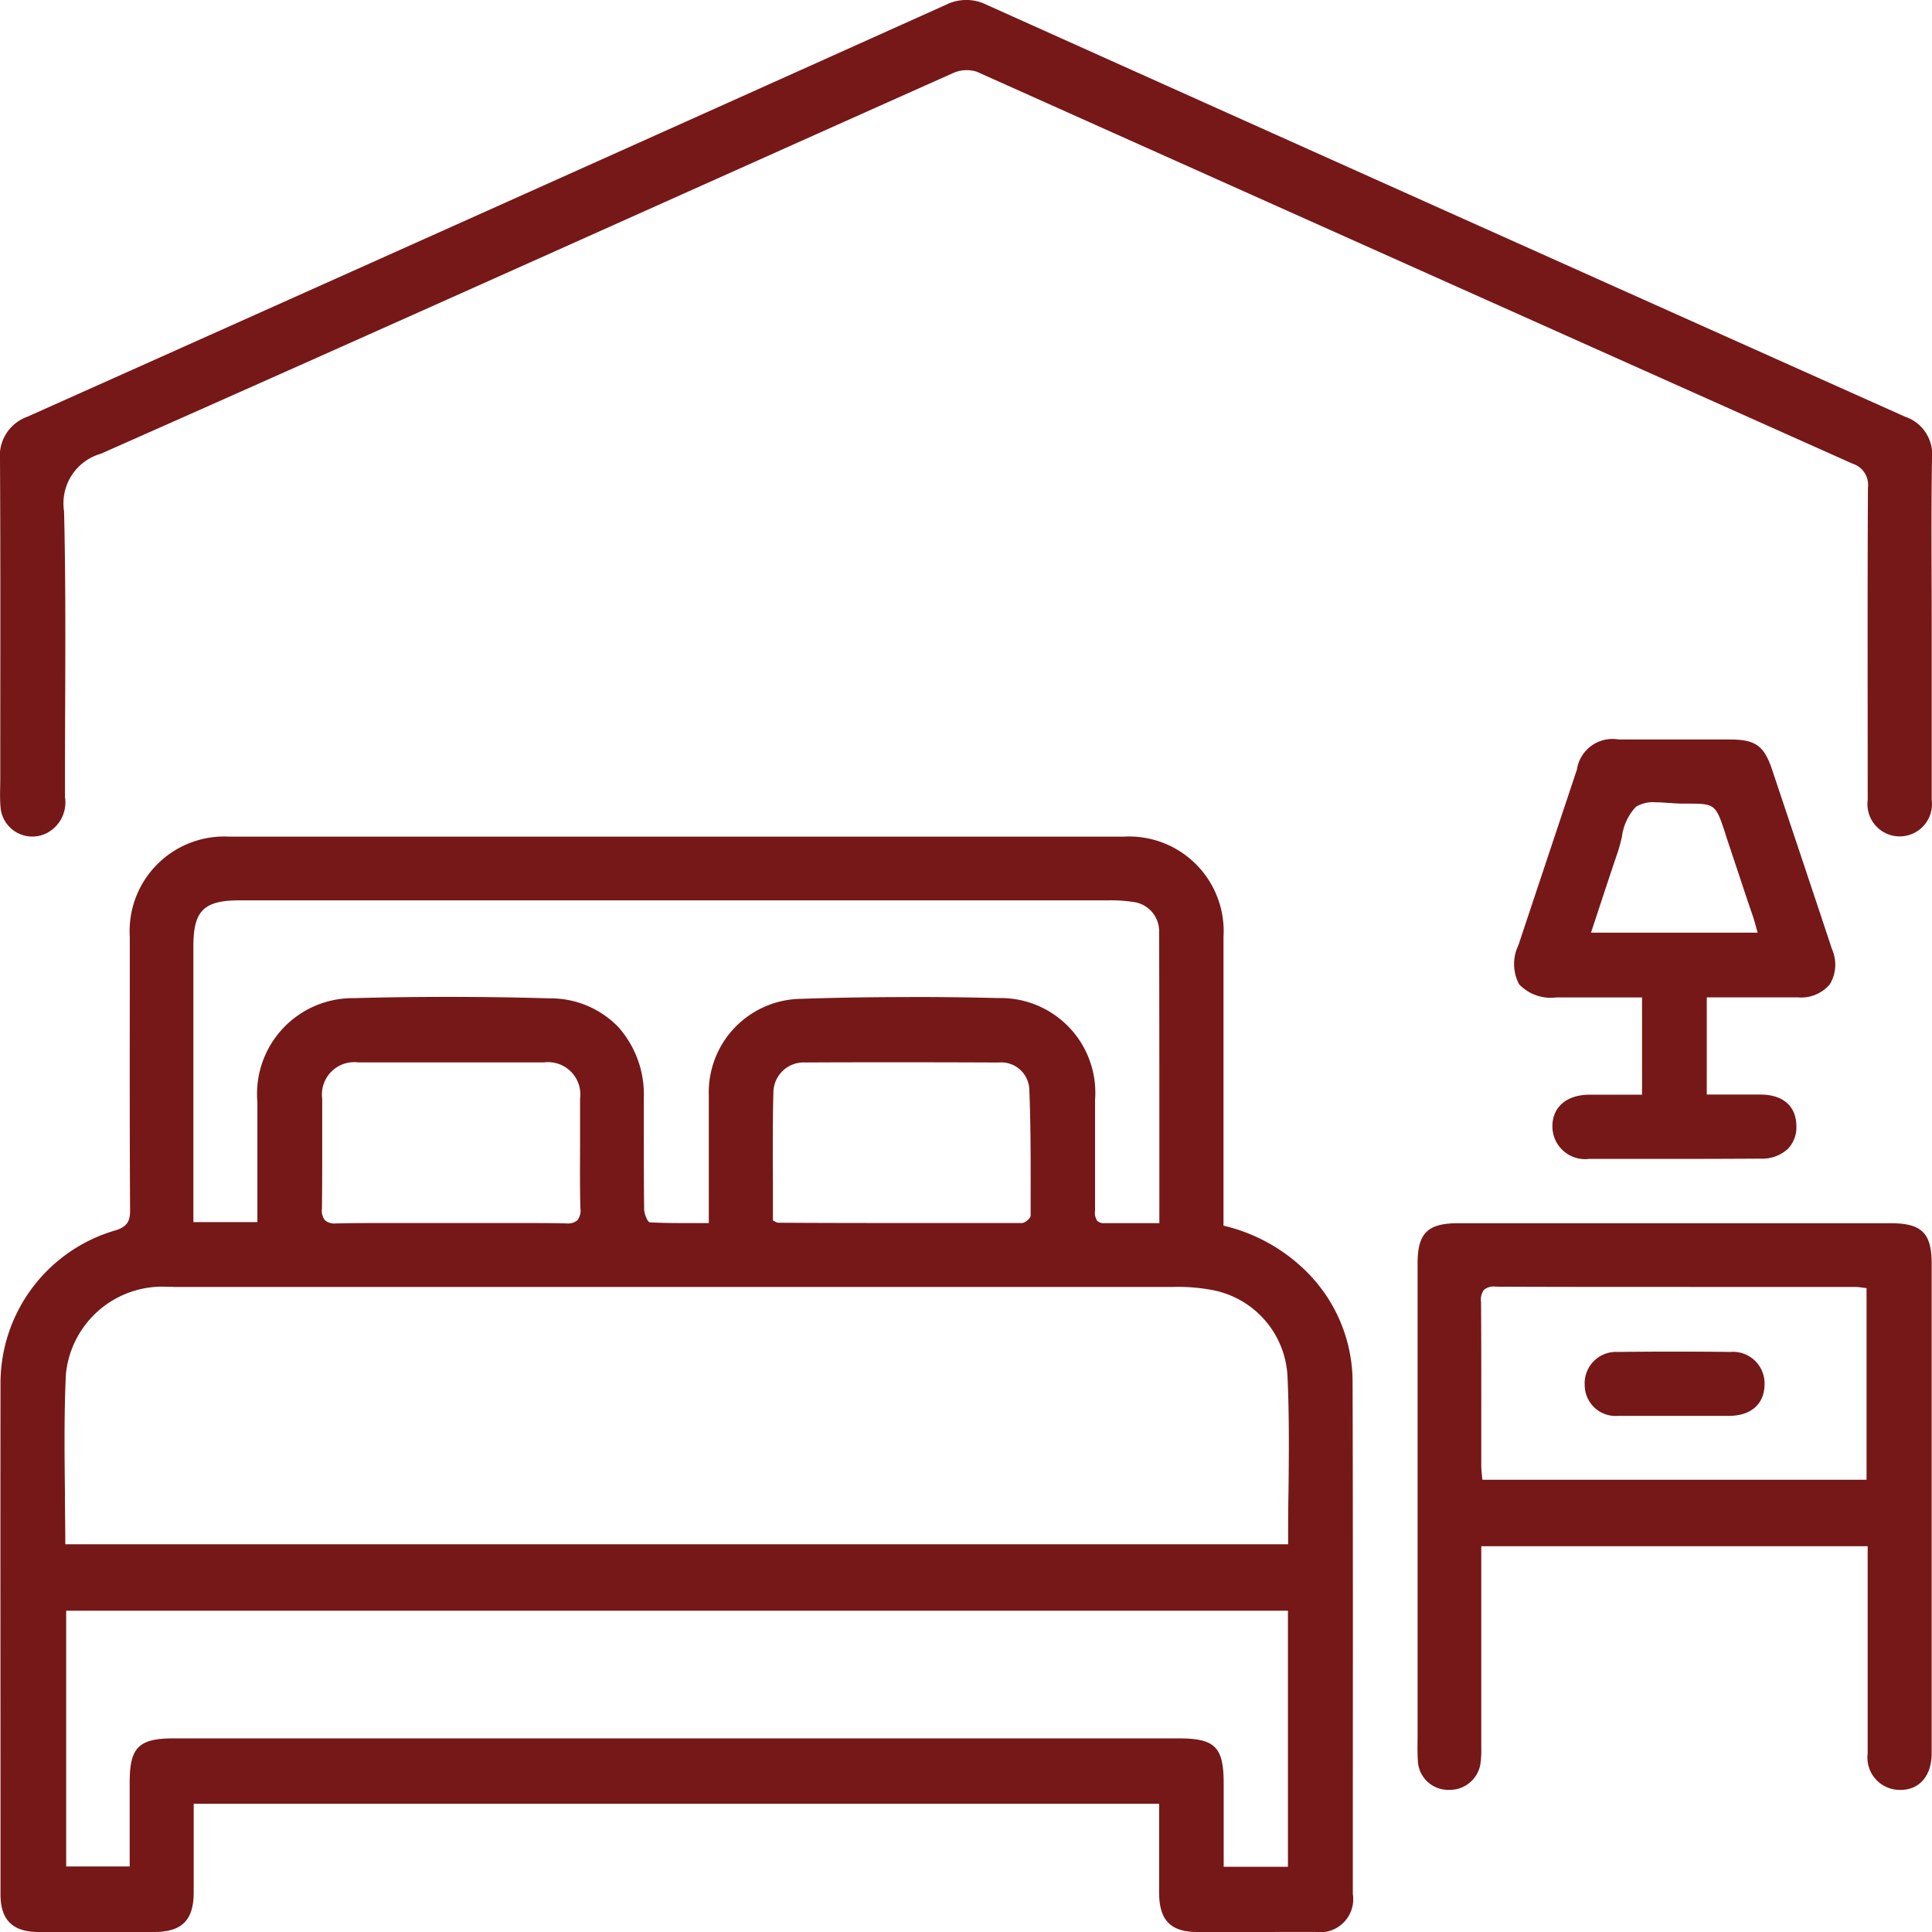
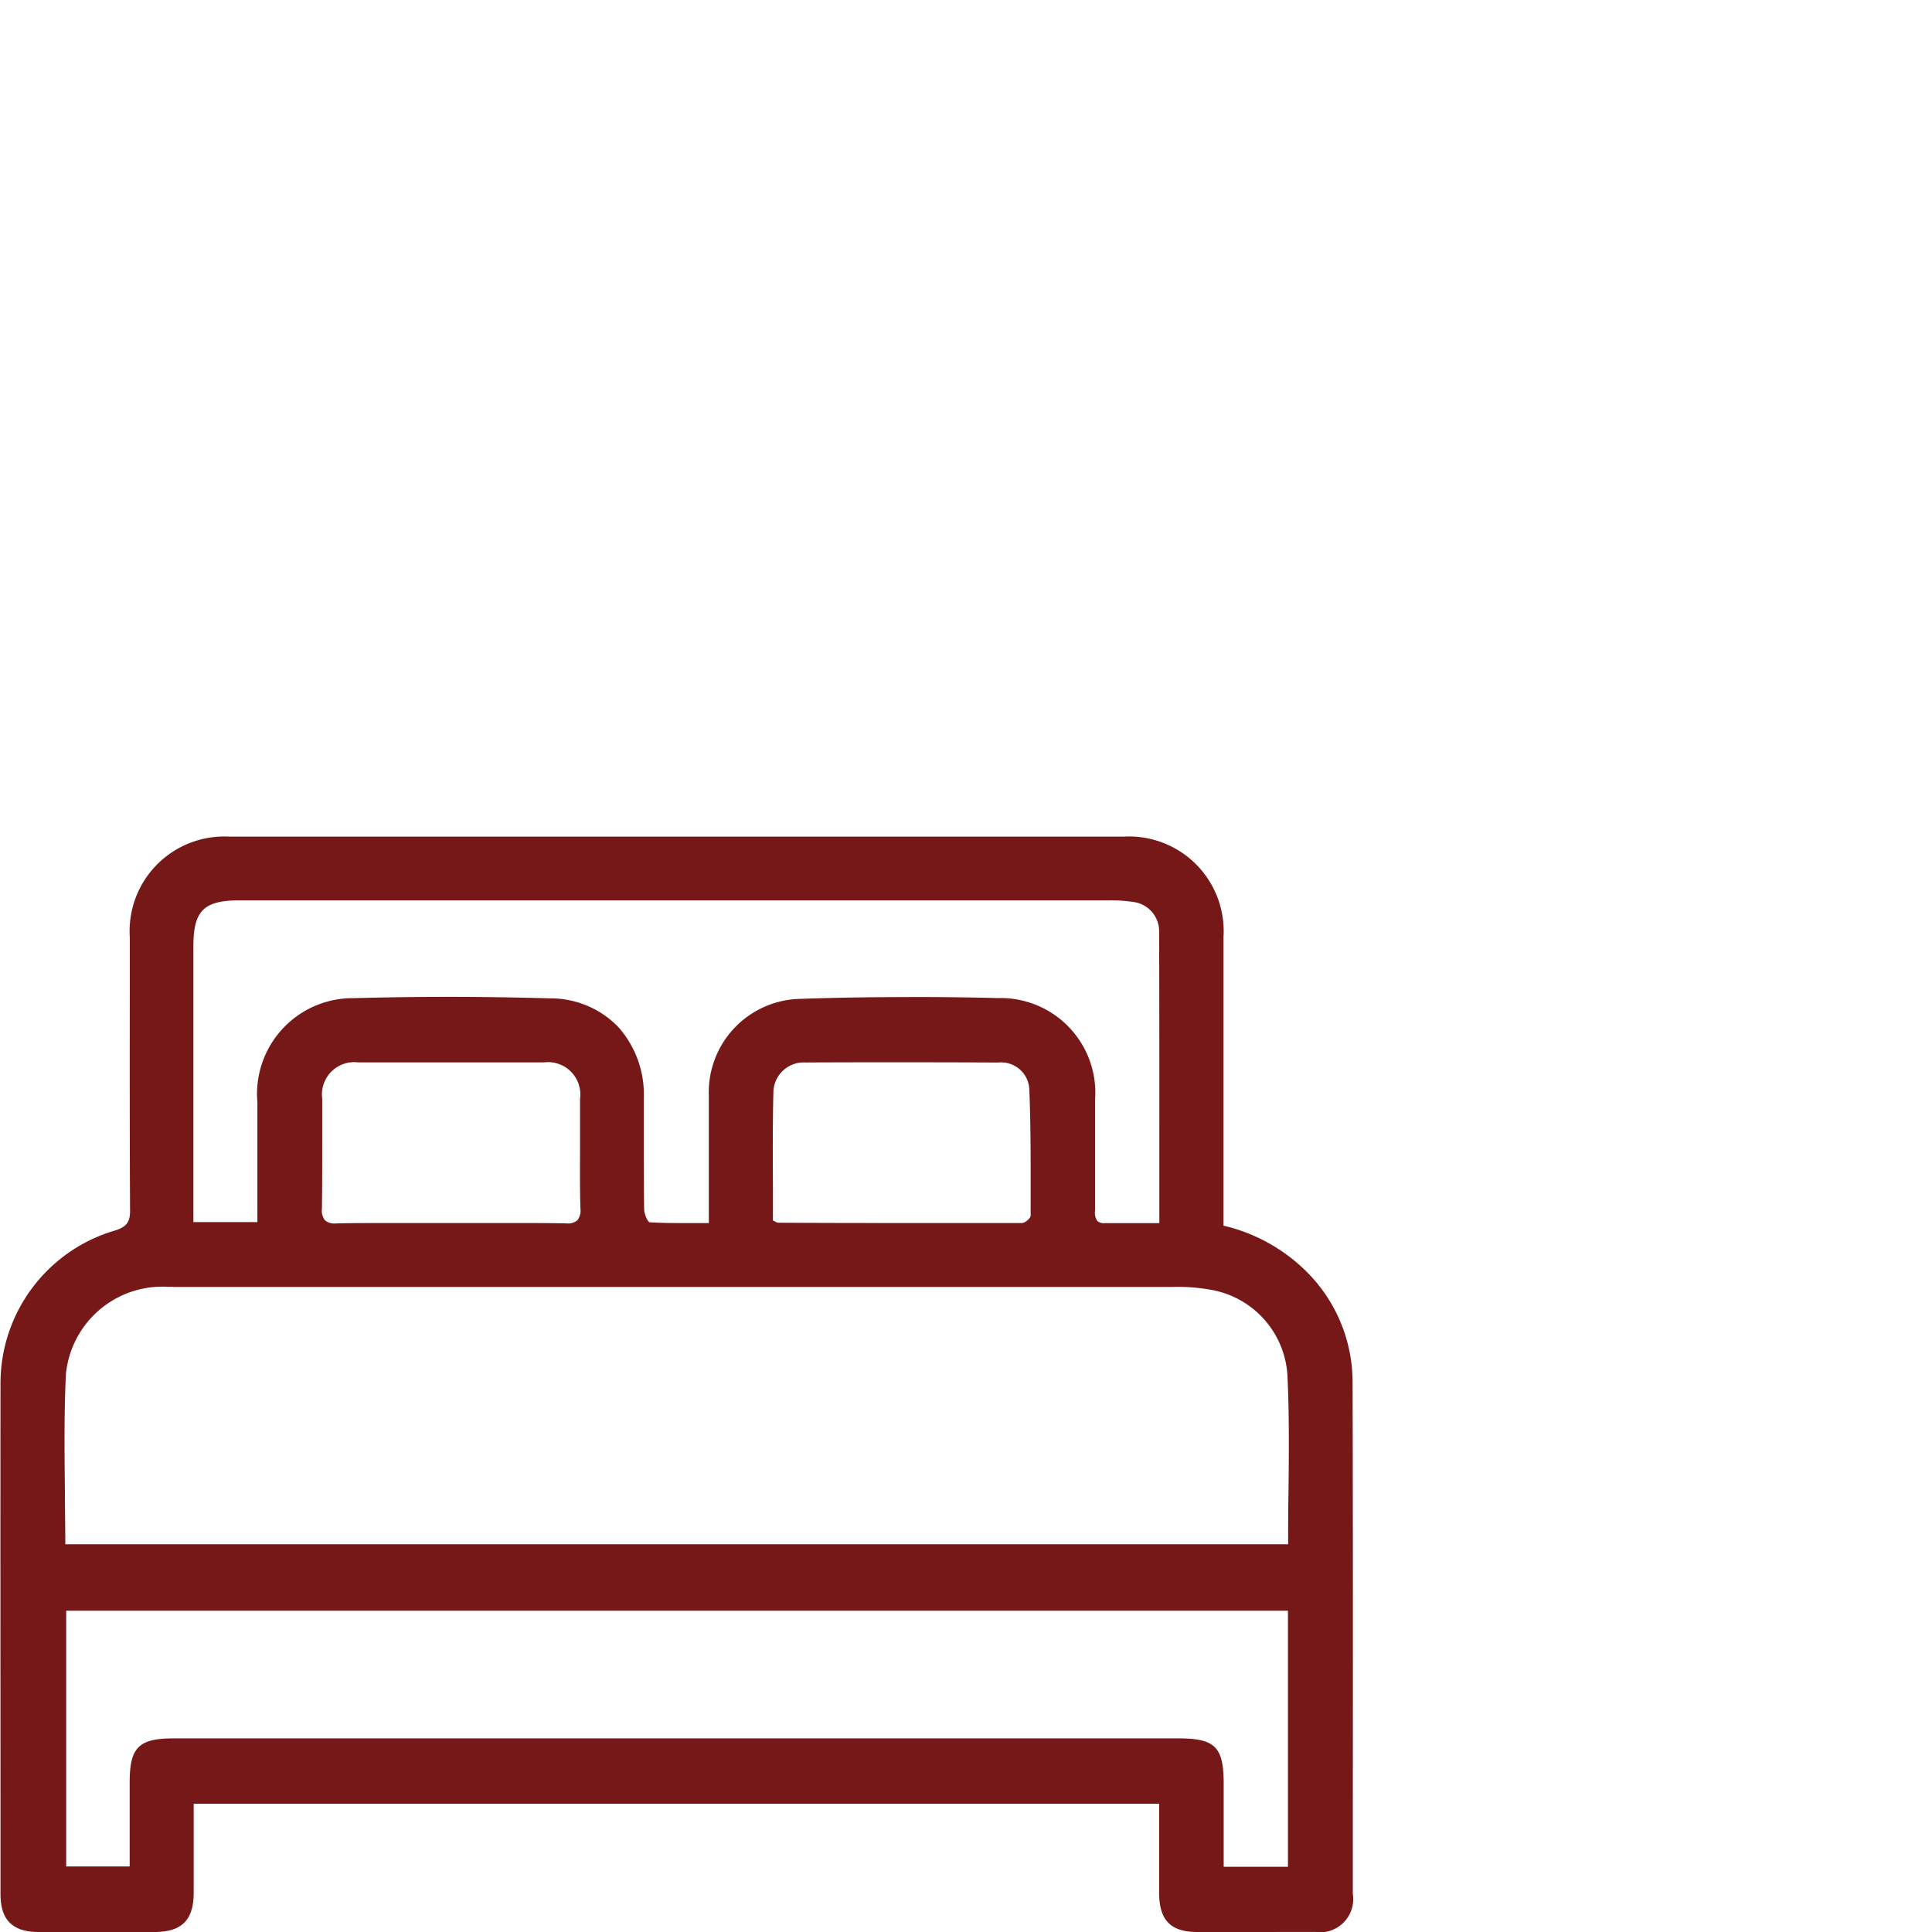
<svg xmlns="http://www.w3.org/2000/svg" id="Group_11_Copy_4" data-name="Group 11 Copy 4" width="50" height="50" viewBox="0 0 50 50">
  <path id="Fill_1" data-name="Fill 1" d="M32.5,28.348l-1.519,0c-.691,0-.986-.306-.988-1.014,0-.5,0-1,0-1.513v-.006q0-.389,0-.786H5.008q0,.394,0,.78v.005c0,.509,0,1.01,0,1.512,0,.716-.307,1.021-1.02,1.022l-1.6,0-1.394,0c-.673,0-.986-.313-.986-.976V25.719c0-3.785-.005-7.7,0-11.551a4.121,4.121,0,0,1,2.96-3.974c.337-.1.4-.259.393-.554-.01-1.879-.009-3.788-.007-5.633q0-.7,0-1.408A2.449,2.449,0,0,1,5.927,0C9.767,0,13.662,0,17.5,0s7.736,0,11.576,0A2.45,2.45,0,0,1,31.659,2.6q0,2.335,0,4.668v2.8a4.5,4.5,0,0,1,2.14,1.181A4.035,4.035,0,0,1,35,14.12c.01,3.645.008,7.352.006,10.937v2.306a.858.858,0,0,1-.979.983ZM4.489,23.337h26c.955,0,1.175.22,1.175,1.177V26.66h1.663V20.033H1.708v6.619H3.351V24.469C3.352,23.57,3.586,23.337,4.489,23.337ZM4.484,11.65c-.059,0-.105,0-.149,0A2.509,2.509,0,0,0,1.7,13.919c-.047,1.007-.036,1.993-.025,3.038,0,.443.01.9.01,1.356H33.332c0-.446,0-.9.009-1.331.011-.993.021-2.019-.026-3.018a2.393,2.393,0,0,0-1.926-2.226,4.742,4.742,0,0,0-1.032-.084c-5.794,0-11.53,0-18.359,0H4.484ZM13.3,10c.522,0,.945,0,1.331.009h.023a.378.378,0,0,0,.284-.081.414.414,0,0,0,.078-.308C15,9.081,15.006,8.532,15.007,8c0-.4,0-.813,0-1.218a.836.836,0,0,0-.937-.939l-2.4,0-2.4,0a.836.836,0,0,0-.936.94c0,.405,0,.817,0,1.215,0,.534,0,1.084-.007,1.624a.412.412,0,0,0,.078.307.379.379,0,0,0,.284.081h.023C9.1,10,9.523,10,10.046,10h.813l.813,0,.813,0Zm10.247-5.85c.771,0,1.541.009,2.288.028a2.45,2.45,0,0,1,2.5,2.634c0,.79,0,1.592,0,2.367v.5a.371.371,0,0,0,.059.267.246.246,0,0,0,.182.057h.012c.157,0,.326,0,.533,0h.878q0-.964,0-1.918V8.076h0c0-1.942,0-3.776-.006-5.651a.764.764,0,0,0-.673-.735,3.9,3.9,0,0,0-.637-.041H6.2c-.928,0-1.2.265-1.2,1.183V9.976H6.656V9.513q0-.4,0-.807c0-.6,0-1.224,0-1.835A2.478,2.478,0,0,1,9.154,4.18c.8-.022,1.619-.033,2.43-.033.875,0,1.765.013,2.648.038A2.439,2.439,0,0,1,16,4.931a2.625,2.625,0,0,1,.657,1.826q0,.4,0,.795c0,.684,0,1.391.008,2.086,0,.118.088.34.149.344.293.016.578.019.818.019h.707c0-.352,0-.7,0-1.04,0-.782,0-1.517,0-2.263a2.419,2.419,0,0,1,2.381-2.5C21.676,4.165,22.628,4.152,23.546,4.152ZM23.268,5.84c-.794,0-1.61,0-2.423.005a.785.785,0,0,0-.834.749c-.021.8-.017,1.607-.013,2.39,0,.318,0,.635,0,.951.022.01.041.019.058.028a.182.182,0,0,0,.078.029C21.4,10,22.747,10,24.1,10c.841,0,1.607,0,2.343,0,.08,0,.225-.124.225-.193V9.55c0-.991.007-2.015-.035-3.022a.729.729,0,0,0-.8-.682C25,5.842,24.131,5.84,23.268,5.84Z" transform="translate(0.005 21.652)" fill="#761818" />
-   <path id="Fill_3" data-name="Fill 3" d="M49.992,16.222q0,2.24,0,4.481a.835.835,0,1,1-1.656,0c0-2.694-.008-5.388.006-8.081a.576.576,0,0,0-.4-.623Q36.611,6.933,25.281,1.857a.859.859,0,0,0-.622.037C17.308,5.177,9.969,8.485,2.607,11.744a1.333,1.333,0,0,0-.949,1.487c.06,2.466.019,4.934.024,7.4a.893.893,0,0,1-.513.949.825.825,0,0,1-1.157-.719c-.02-.238-.005-.48-.005-.72,0-2.747.008-5.494-.007-8.241a1.073,1.073,0,0,1,.708-1.115Q12.605,5.464,24.492.119a1.17,1.17,0,0,1,1.031,0Q37.412,5.462,49.307,10.786A1.026,1.026,0,0,1,50,11.862c-.024,1.453-.008,2.907-.008,4.361" fill="#761818" />
-   <path id="Fill_5" data-name="Fill 5" d="M12.5,14.666a1.039,1.039,0,0,1-.114-.006.835.835,0,0,1-.736-.932c0-1.185,0-2.387,0-3.549q0-.665,0-1.331V8.359h-10v1.656q0,1.77,0,3.54v.029a2.553,2.553,0,0,1-.022.409.8.8,0,0,1-.811.671H.768a.784.784,0,0,1-.758-.734c-.013-.2-.011-.4-.008-.6,0-.079,0-.158,0-.238V1.051C0,.256.259,0,1.055,0H12.247c.8,0,1.059.254,1.059,1.044q0,6.34,0,12.678C13.306,14.3,12.989,14.666,12.5,14.666ZM2.013,1.64h0a.4.4,0,0,0-.29.081.425.425,0,0,0-.079.318c.007.957.007,1.93.006,2.871,0,.458,0,.912,0,1.366a2.316,2.316,0,0,0,.018.246c0,.038.008.077.012.117h9.941V1.679l-.107-.013a1.45,1.45,0,0,0-.191-.017H7.173c-2.069,0-3.659,0-5.156-.007Z" transform="translate(36.685 31.657)" fill="#761818" />
-   <path id="Fill_7" data-name="Fill 7" d="M4.28,10.854q-1.17,0-2.34,0a.847.847,0,0,1-.952-.844c0-.5.37-.816.964-.818H3.308V6.675H1.091a1.132,1.132,0,0,1-.964-.339A1.119,1.119,0,0,1,.108,5.324Q.864,3.052,1.622.78A.932.932,0,0,1,2.707,0H5.582c.66,0,.883.161,1.089.772.51,1.525,1.038,3.1,1.554,4.657a.987.987,0,0,1-.057.906.972.972,0,0,1-.828.339l-.928,0H4.983V9.189H6.369c.582,0,.923.294.933.8a.814.814,0,0,1-.214.6.974.974,0,0,1-.713.258Q5.328,10.854,4.28,10.854ZM3.649,1.625a.831.831,0,0,0-.5.118,1.386,1.386,0,0,0-.363.786c-.031.124-.063.252-.1.366-.164.482-.321.957-.486,1.459L1.987,5H6.3c-.015-.052-.028-.1-.041-.147-.025-.09-.048-.175-.075-.257Q6,4.062,5.827,3.532L5.82,3.513q-.18-.54-.359-1.08l0-.007c-.236-.709-.255-.766-.894-.766H4.373c-.106,0-.221-.008-.332-.016l-.029,0C3.891,1.634,3.766,1.625,3.649,1.625Z" transform="translate(39.188 19.138)" fill="#761818" />
-   <path id="Fill_9" data-name="Fill 9" d="M2.3,1.663c-.48,0-.96,0-1.439,0A.8.8,0,0,1,0,.866.812.812,0,0,1,.852.008q1.459-.017,2.918,0a.817.817,0,0,1,.885.828c0,.511-.339.822-.914.827-.48,0-.959,0-1.439,0" transform="translate(41.012 34.98)" fill="#761818" />
</svg>